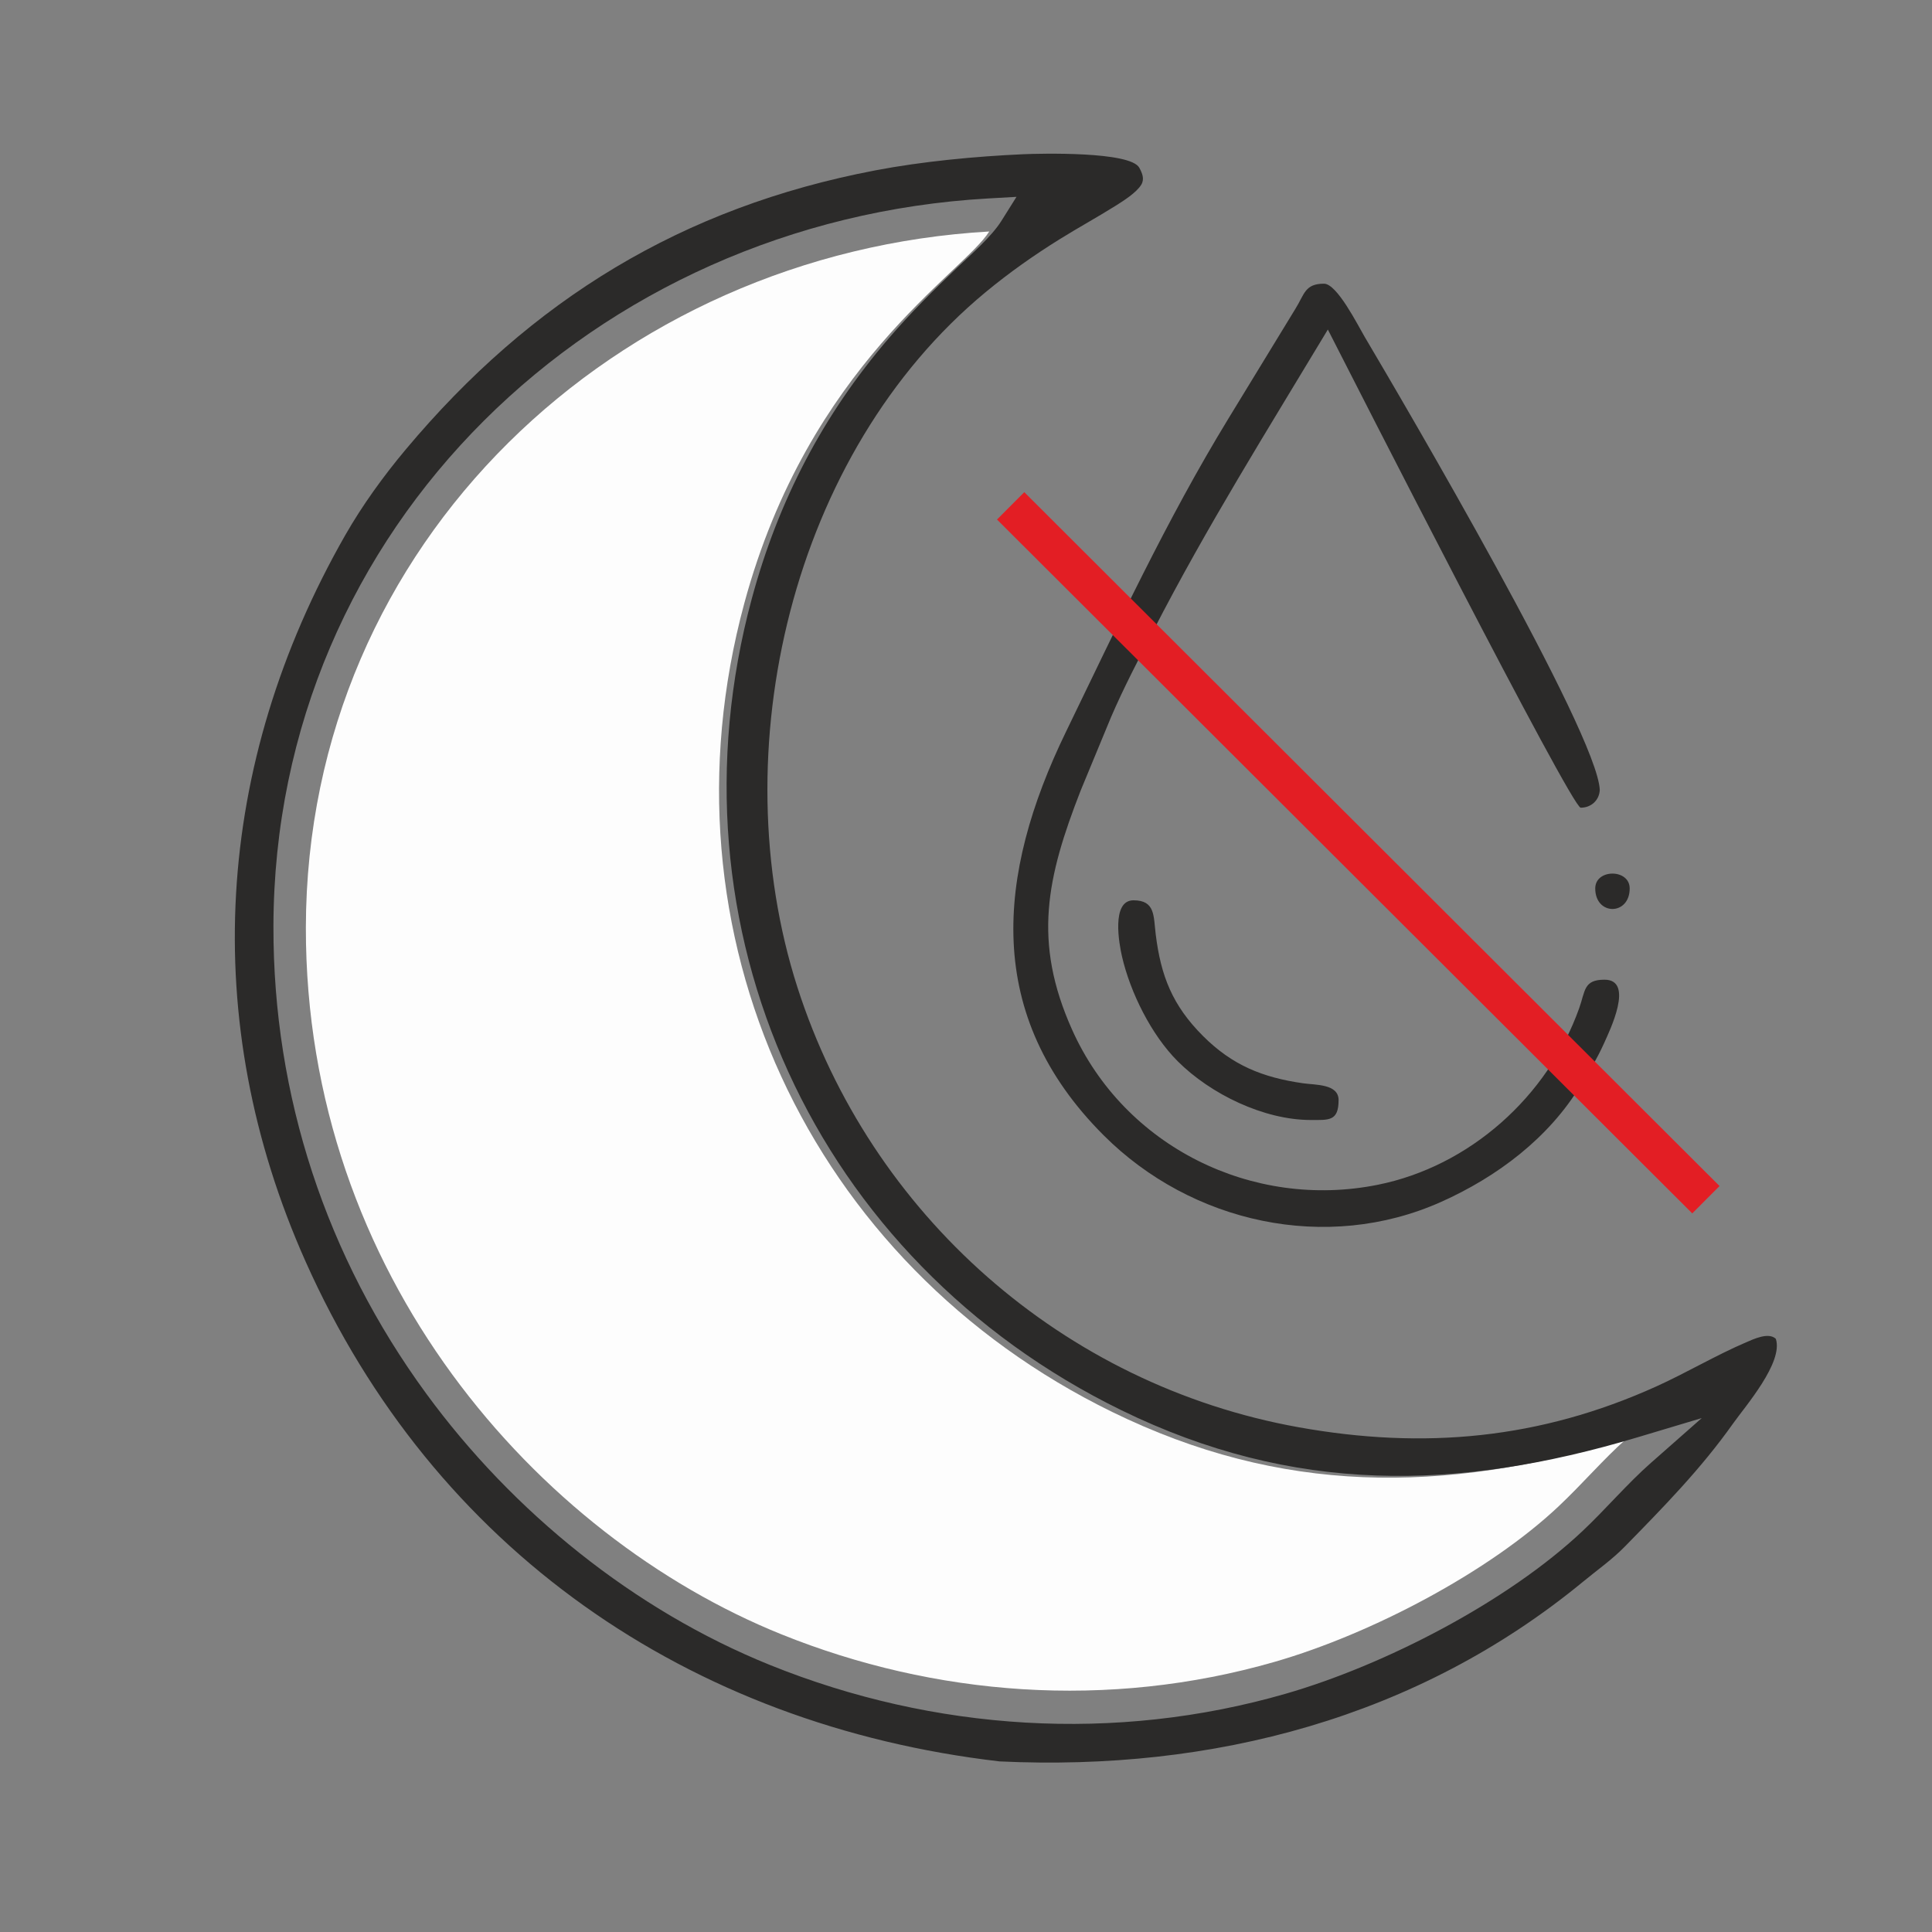
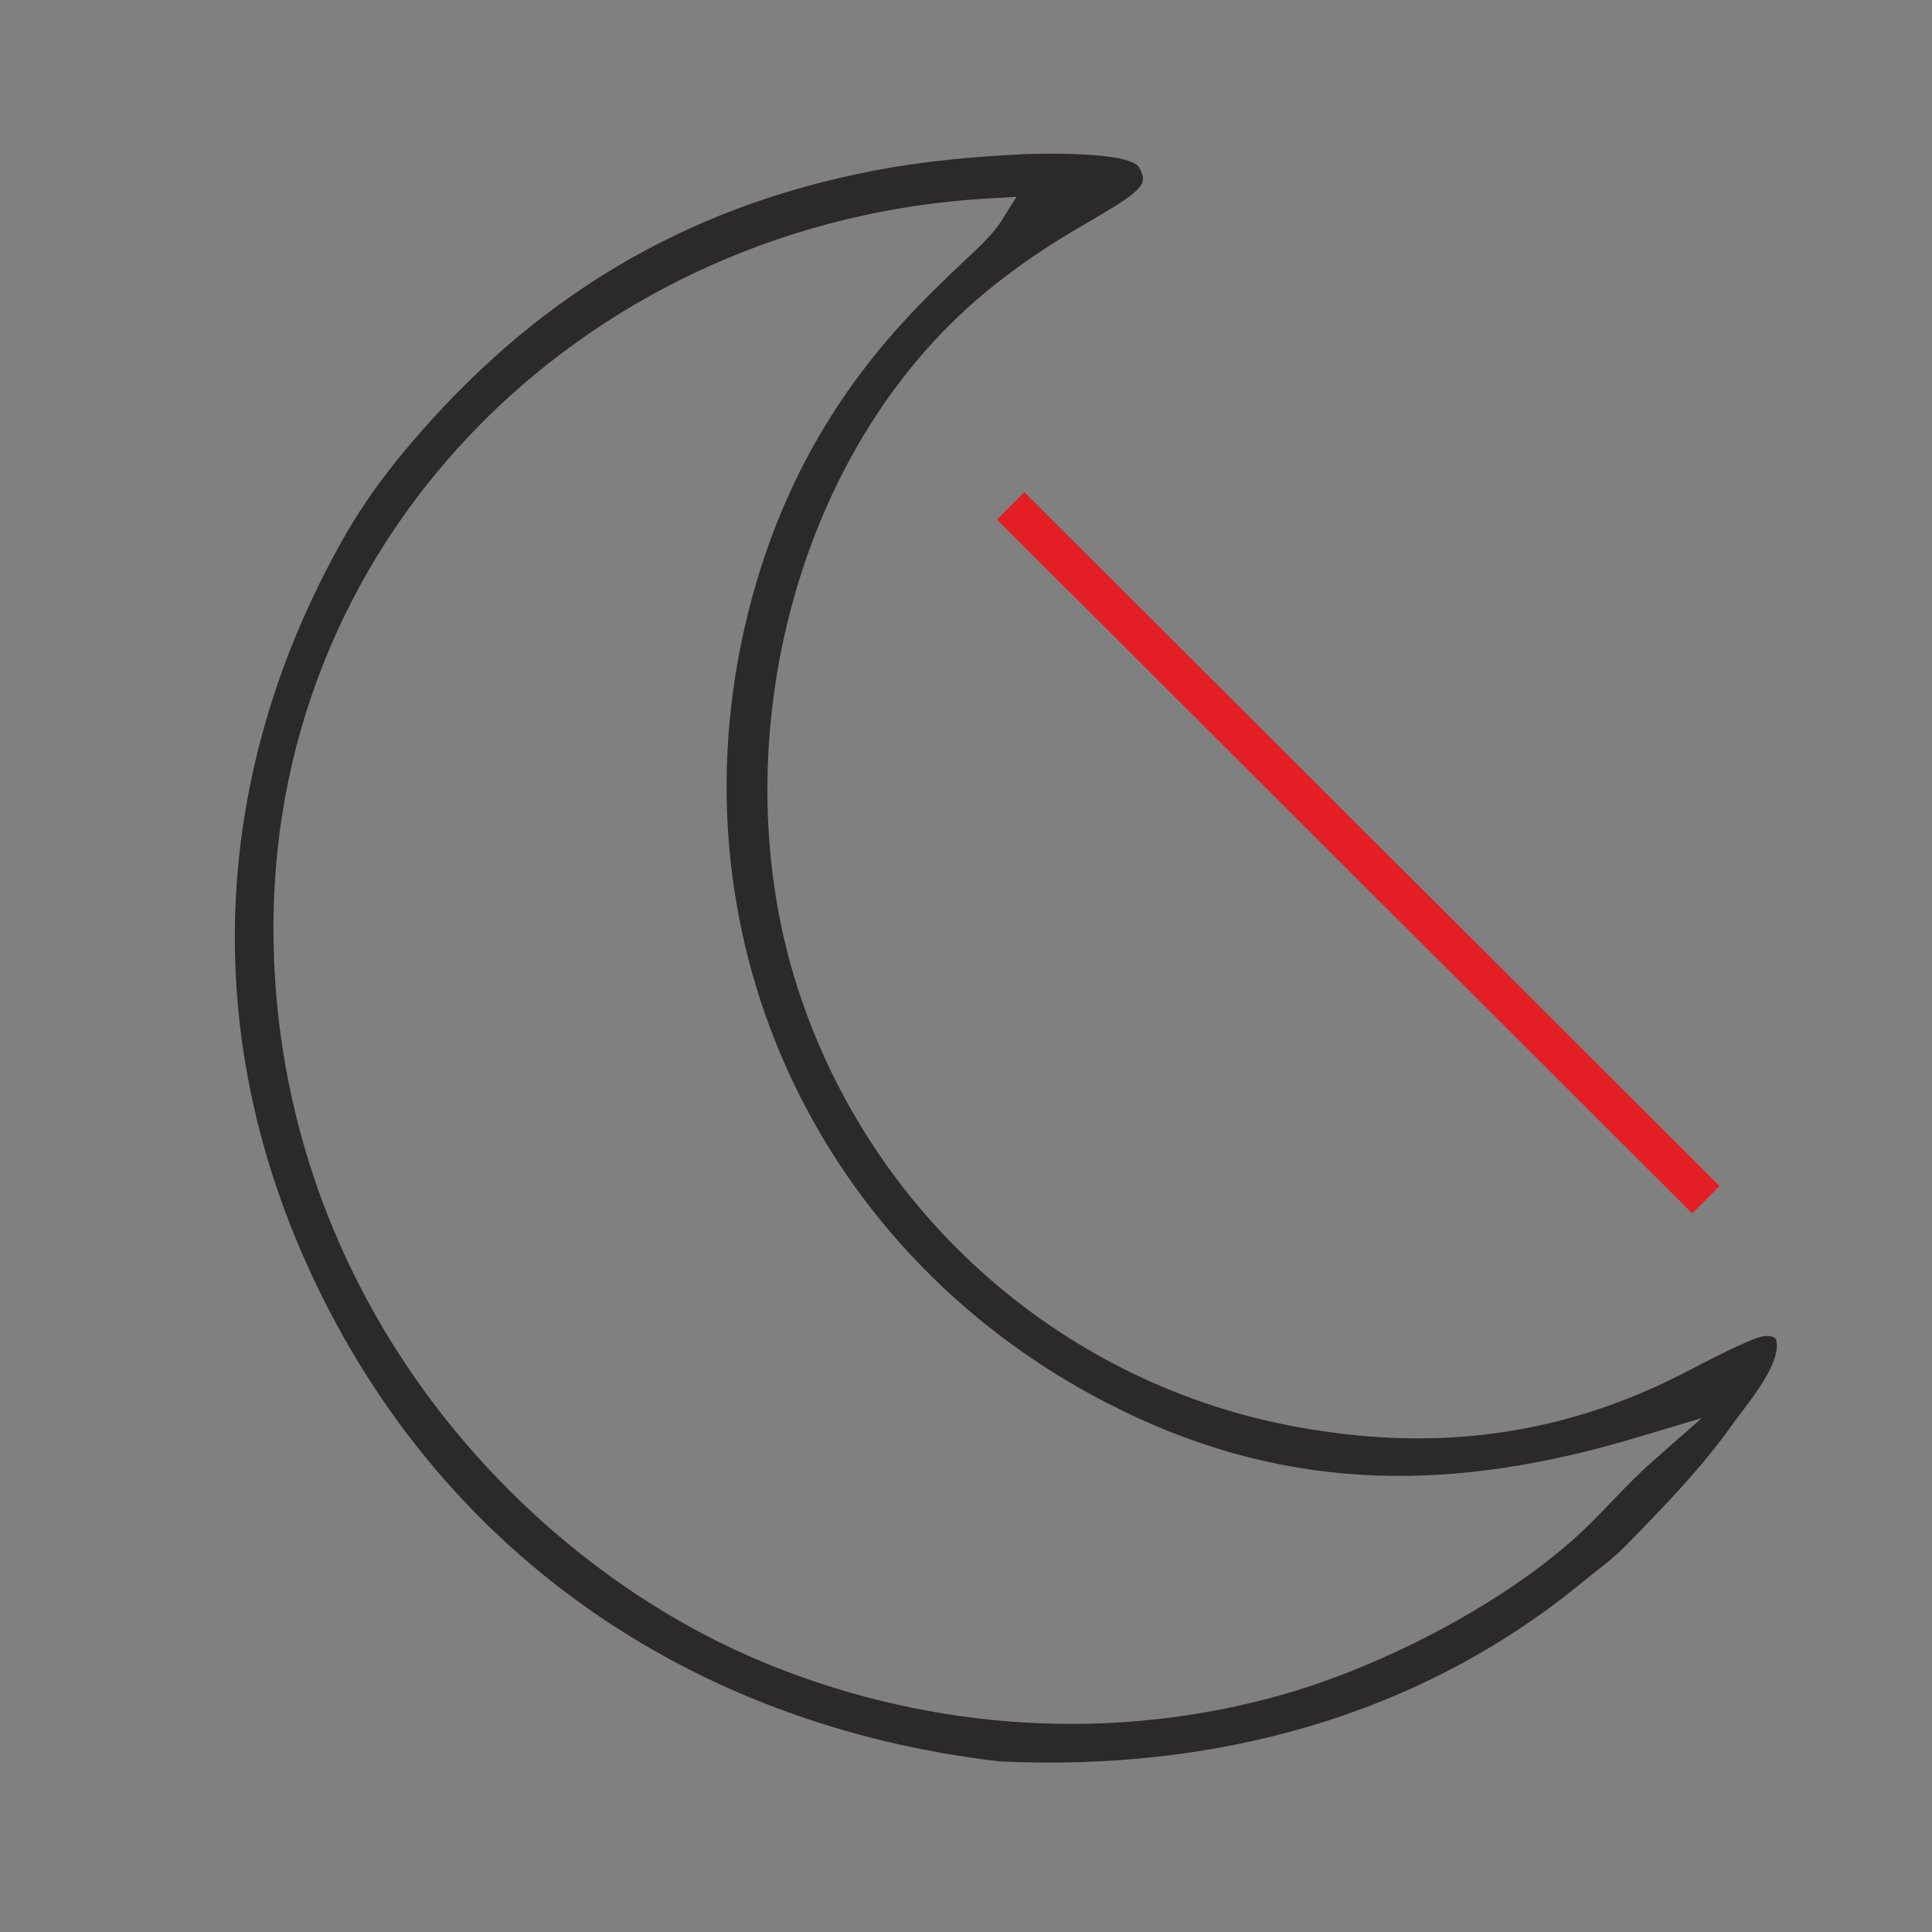
<svg xmlns="http://www.w3.org/2000/svg" xml:space="preserve" width="1.389in" height="1.389in" version="1.1" style="shape-rendering:geometricPrecision; text-rendering:geometricPrecision; image-rendering:optimizeQuality; fill-rule:evenodd; clip-rule:evenodd" viewBox="0 0 1388.89 1388.89">
  <rect x="0" y="0" width="1388.89" height="1388.89" fill="#808080" stroke="none" />
  <defs>
    <style type="text/css">
   
    .str0 {stroke:#E31E24;stroke-width:27.78;stroke-miterlimit:22.926}
    .fil0 {fill:none}
    .fil1 {fill:#2B2A29}
    .fil2 {fill:#FDFDFD}
   
  </style>
  </defs>
  <g id="Layer_x0020_1">
    <rect class="fil0" x="-0" y="-0" width="1388.89" height="1388.89" />
    <g id="_3242567119632">
-       <path class="fil1" d="M954.58 236.9c-43.21,71.9 -87.17,141.94 -125.52,216.58 -10.39,20.23 -21.44,41.29 -30.41,62.21l-21.76 52.59c-24.35,62.39 -34.64,108.48 -6.15,172.02 37.68,84.04 129.62,129.47 219.61,111.45 66.2,-13.26 122.35,-63.59 144.89,-126.9 4.47,-12.56 3.12,-20.56 18.23,-20.56 21.65,0 3.75,36.59 -0.38,45.78 -5.16,11.49 -10.24,19.24 -16.63,29.87 -22.94,38.18 -60.36,66.17 -100.51,84.11 -82.27,36.78 -179.39,15.27 -242.58,-47.93 -86.3,-86.3 -77.11,-186.88 -27.09,-289.97 37.14,-76.56 72.3,-152.29 116.63,-224.93l48.28 -79.12c6.65,-10.58 6.76,-18.15 20.62,-18.15 9.41,0 24.41,30.05 29.12,38 28.35,47.91 167.4,284.86 169.13,325.89 -0.31,7.45 -6.2,12.82 -13.71,12.82 -6.64,0 -165.66,-312.08 -181.78,-343.77zm216.98 401.78c0,19.69 -24.76,19.69 -24.76,0 0,-14.22 24.76,-14.22 24.76,0zm-209.27 152.19c0,15.32 -7.08,14.28 -19.98,14.28 -33.71,0 -72.04,-18.6 -95.69,-42.25 -18.96,-18.97 -34.07,-49.39 -40.05,-75.38 -2,-8.7 -7.87,-40.3 8.28,-40.3 15.73,0 14.36,11.26 15.98,24.43 3.69,30.01 12.06,51.18 33.96,73.08 21.14,21.14 42.89,29.83 71.85,34.01 9.2,1.32 25.66,0.39 25.66,12.13z" />
-       <path class="fil2" d="M1168.81 1034.72c-132.24,39.61 -248.24,39.48 -369.29,-19.69 -217.29,-106.21 -328.87,-343.08 -264.48,-581.23 46.3,-171.26 157.24,-237.34 176.12,-267.38 -267.43,15.22 -490.69,223 -491.28,500.22 -0.33,249.84 166.8,437.66 341.93,508.28 109.64,44.21 234.5,54.37 354.63,19.73 69.84,-20.14 154.29,-64.87 203.96,-111.71 17.3,-16.3 32.75,-34.43 48.42,-48.23z" />
      <path class="fil1" d="M718.6 1266.25c152.93,7.21 300.48,-31.19 419.69,-129.39 10,-8.24 20.67,-15.73 29.75,-25.02 27.98,-28.62 54.62,-55.71 77.88,-88.55 8.7,-12.28 36.3,-43.91 30.7,-60.82 -5.23,-5.01 -16.13,0.26 -21.44,2.54 -21.64,9.25 -42.74,21.85 -64.5,31.69 -83.56,37.79 -166.82,45.54 -257.09,29.34 -169.2,-30.37 -307.78,-152.76 -360.3,-316.18 -54.6,-169.91 -4.4,-384.22 135.24,-499.82 17,-14.07 34.88,-26.67 53.62,-38.3 13.17,-8.17 26.77,-15.63 39.87,-23.83 5.44,-3.41 15.16,-9.56 18.47,-15.22 2.39,-4.08 0.65,-8.2 -1.45,-12.08 -6.45,-11.92 -71.43,-10.27 -83.43,-9.74 -34.35,1.53 -72.54,5.16 -106.32,11.6 -138.84,26.47 -247.44,92.95 -337.69,200.75 -15.99,19.11 -31.13,40.02 -43.5,61.67 -93.83,164.43 -105.74,348.59 -28.46,521.91 92.23,206.84 275.21,333.43 498.95,359.45zm468.47 -214.84c-17.31,15.25 -32.52,33.31 -49.37,49.2 -53.94,50.85 -142.22,96.46 -213.45,117 -122.27,35.26 -252.7,26.91 -370.49,-20.58 -98,-39.52 -185.14,-110.16 -247.37,-195.22 -71.83,-98.21 -110.04,-213.95 -109.82,-335.73 0.5,-287.78 231.69,-507.36 513.68,-523.41l20.5 -1.17 -10.92 17.39c-7.03,11.19 -21.69,23.98 -31.37,33.18 -17.22,16.37 -33.79,32.84 -49.31,50.87 -47.37,55.02 -79.67,117.07 -98.63,187.21 -64.1,237.08 45.33,475.95 265.58,583.61 123.3,60.27 241.21,58.41 370.92,19.56l46.35 -13.88 -36.3 31.99z" />
      <line class="fil0 str0" x1="726.54" y1="363.64" x2="1226.35" y2="862.46" />
    </g>
  </g>
</svg>